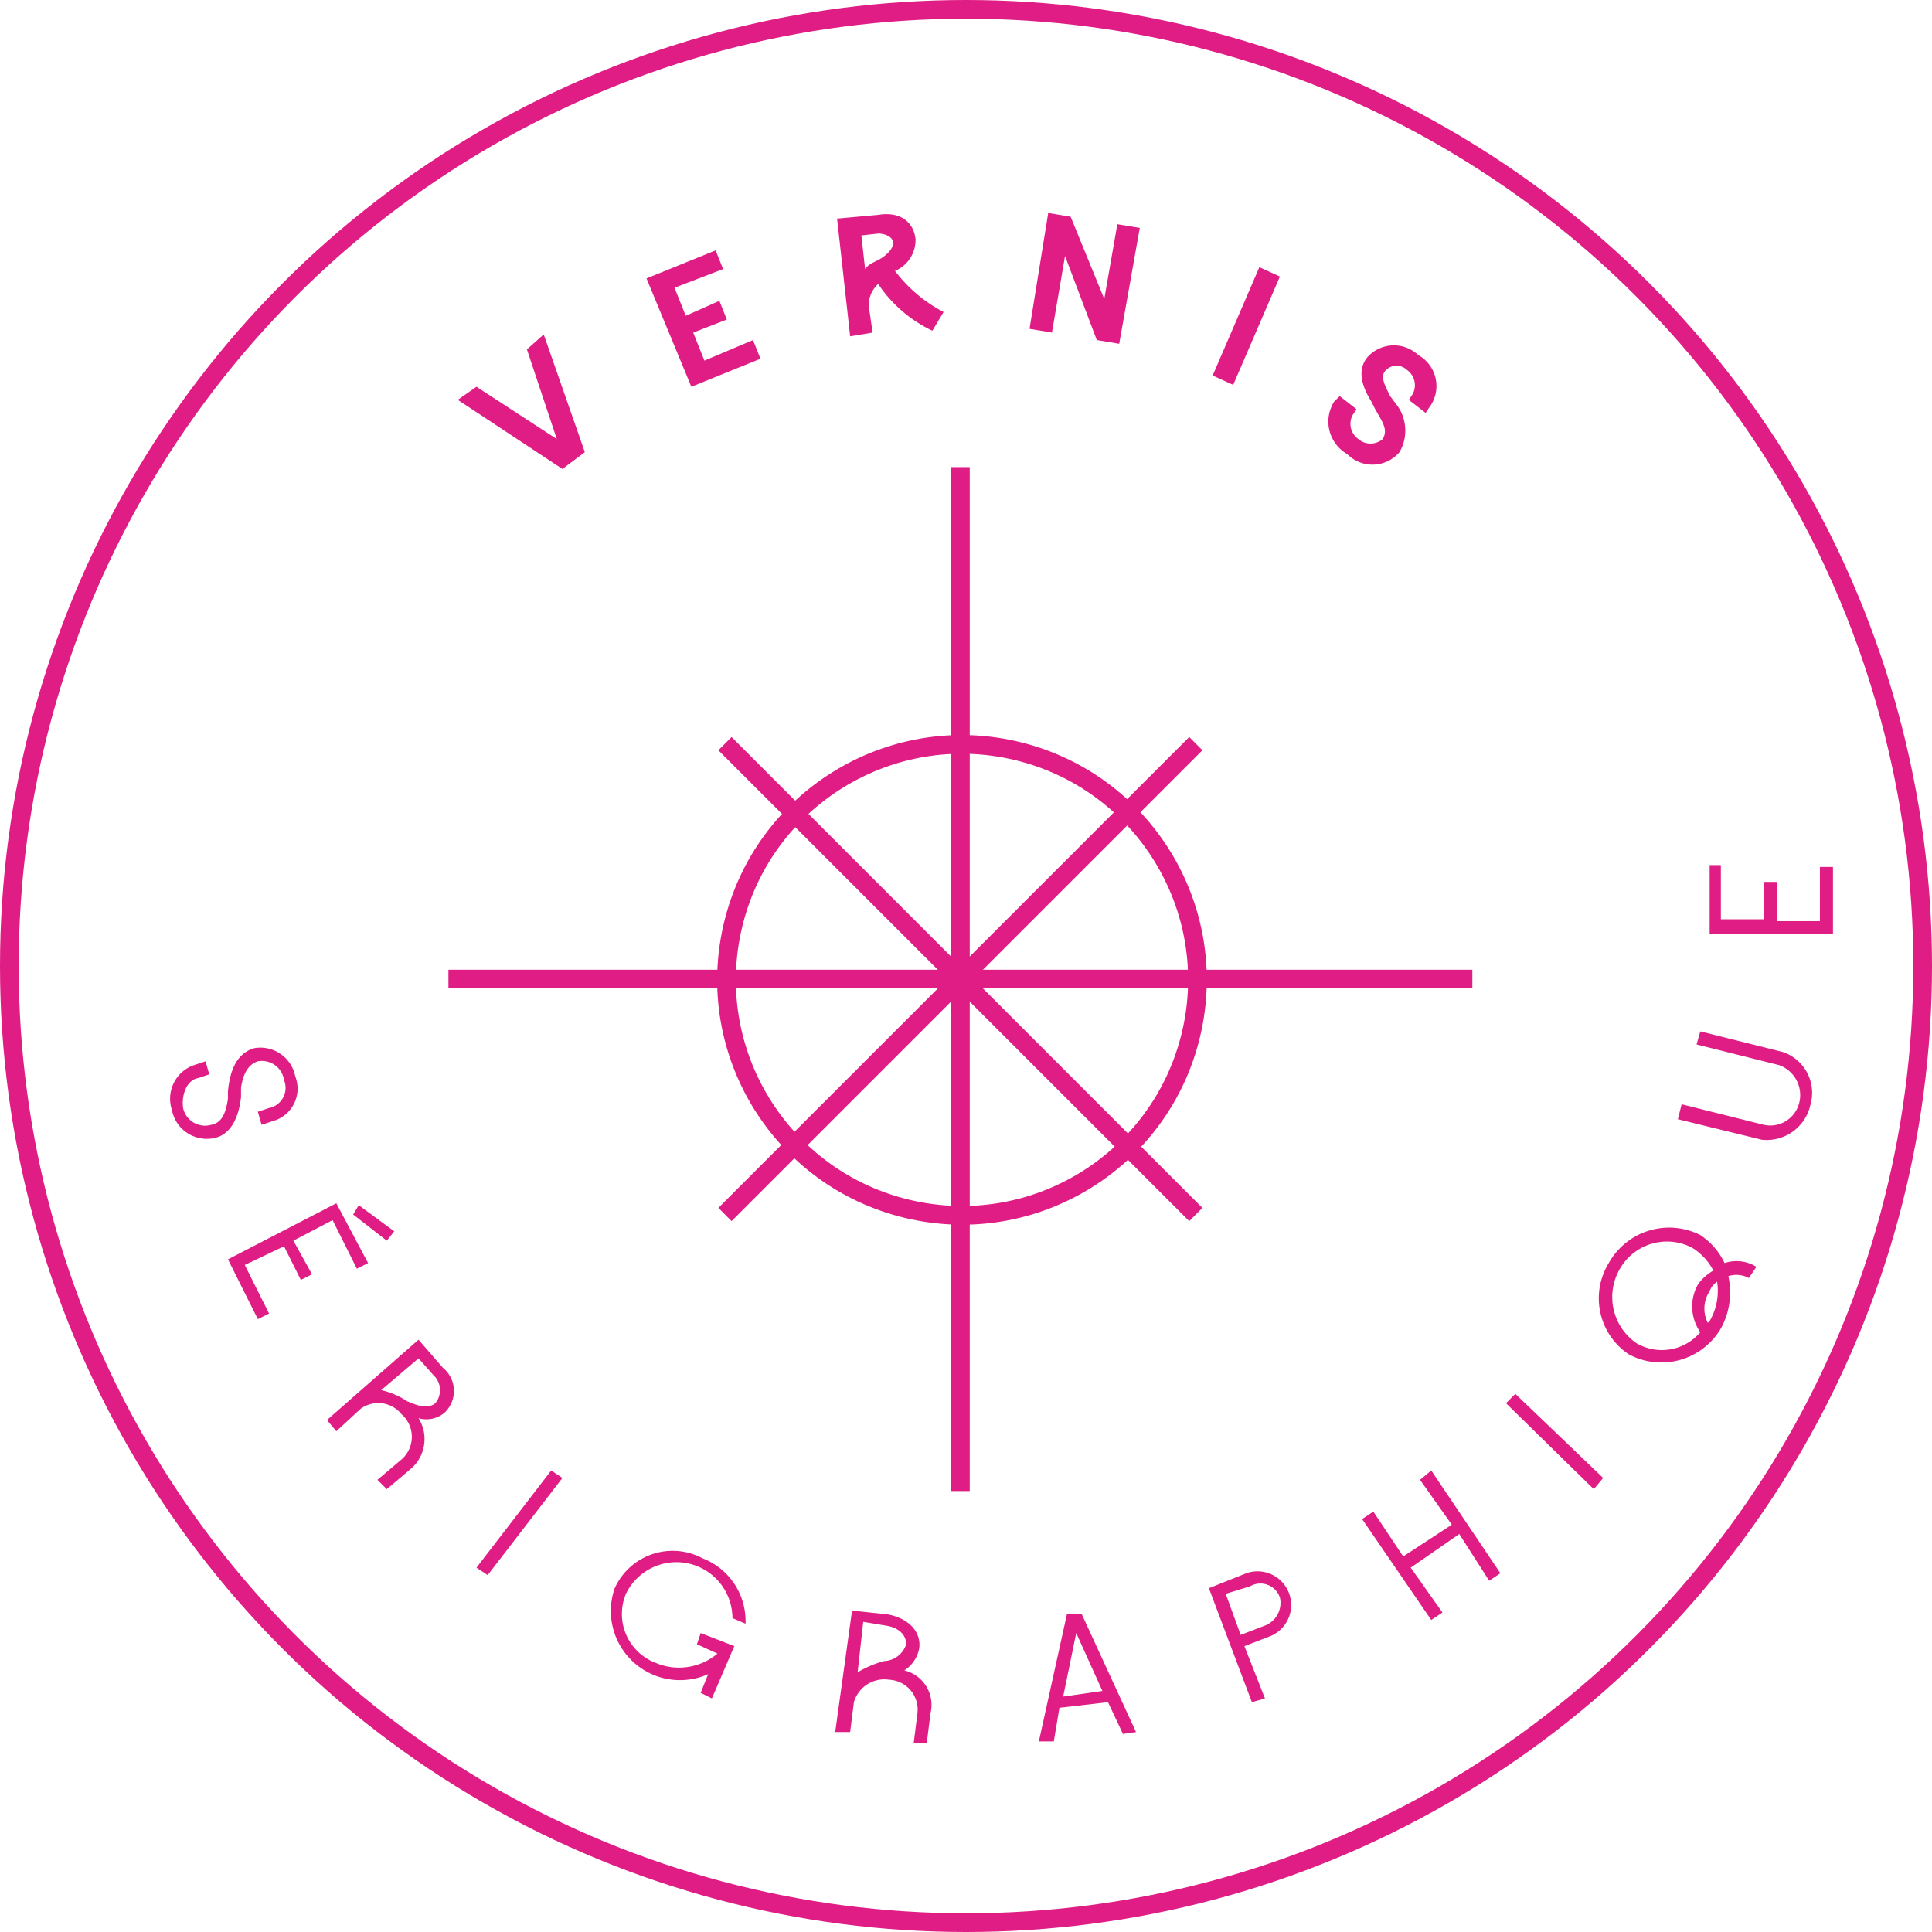
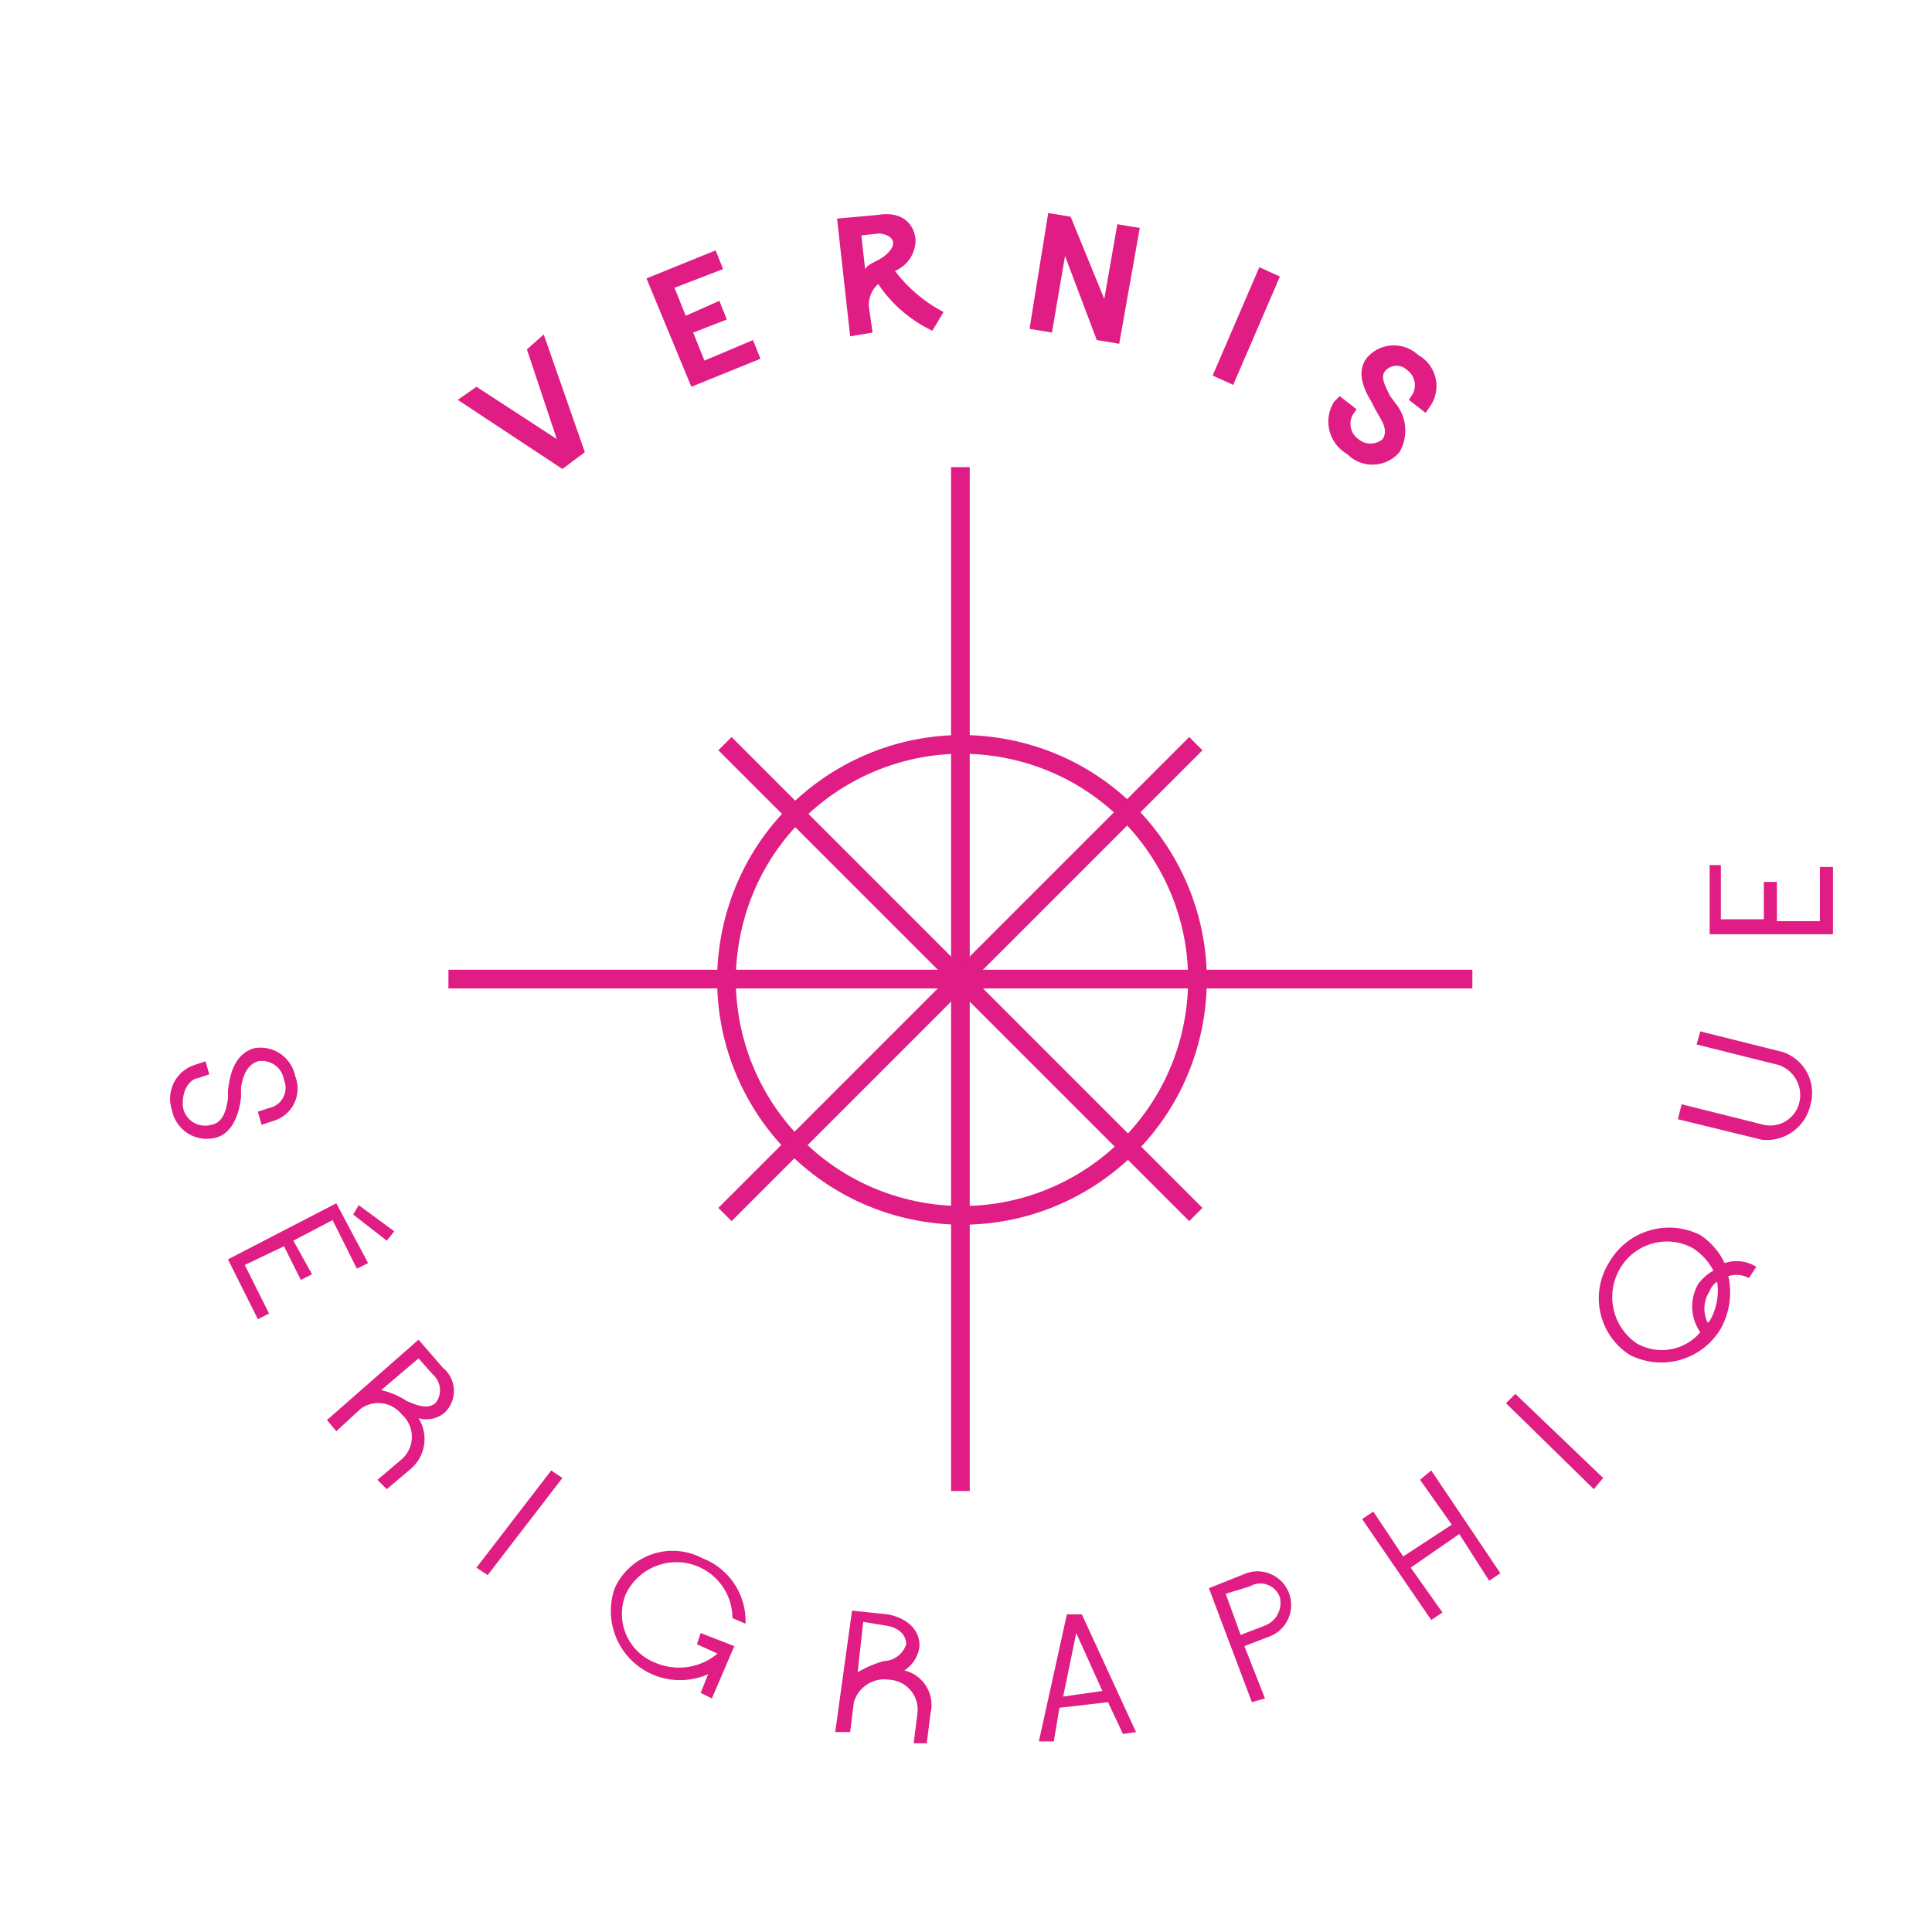
<svg xmlns="http://www.w3.org/2000/svg" viewBox="0 0 103.4 103.4">
  <defs>
    <style>.a{fill:none;stroke:#e01d84;stroke-miterlimit:10;}.b{fill:#e01d84;}</style>
  </defs>
-   <circle class="a" cx="51.7" cy="51.7" r="51.2" />
  <path class="b" d="M11,56.8l.2.7-.6.2c-.6.1-.9.9-.8,1.6a1.2,1.2,0,0,0,1.5.9c.6-.1.8-.7.9-1.4v-.4c.1-1,.4-2,1.4-2.3a1.9,1.9,0,0,1,2.2,1.5A1.8,1.8,0,0,1,14.6,60l-.6.2-.2-.7.6-.2a1.1,1.1,0,0,0,.8-1.5,1.2,1.2,0,0,0-1.4-1c-.6.2-.8.8-.9,1.4v.5c-.1,1-.5,2-1.4,2.2a1.9,1.9,0,0,1-2.3-1.5A1.9,1.9,0,0,1,10.4,57Z" />
  <path class="b" d="M13.8,70.6l-1.6-3.2,5.8-3,1.7,3.2-.6.3-1.3-2.6-2.1,1.1,1,1.8-.6.3-.9-1.8-2.1,1,1.3,2.6Zm7.3-4.7-.4.5L18.9,65l.3-.5Z" />
  <path class="b" d="M18,76.6l-.5-.6,4.9-4.3,1.3,1.5a1.6,1.6,0,0,1,.1,2.4,1.5,1.5,0,0,1-1.4.3,2.1,2.1,0,0,1-.4,2.7l-1.3,1.1-.5-.5,1.3-1.1a1.6,1.6,0,0,0,0-2.4,1.6,1.6,0,0,0-2.2-.3Zm4.4-3.9-2,1.7a4.2,4.2,0,0,1,1.4.6c.3.1,1,.5,1.5.1a1.1,1.1,0,0,0-.1-1.5Z" />
  <path class="b" d="M26.1,84.3l-.6-.4,4-5.2.6.4Z" />
  <path class="b" d="M37.5,87.4l1.8.7-1.2,2.8-.6-.3.4-1a3.7,3.7,0,0,1-5-4.6,3.4,3.4,0,0,1,4.7-1.6,3.6,3.6,0,0,1,2.3,3.5l-.7-.3a3,3,0,0,0-5.7-1.3A2.8,2.8,0,0,0,35.1,89a3.2,3.2,0,0,0,3.3-.5h0l-1.1-.5Z" />
  <path class="b" d="M45.5,92.7h-.8l.9-6.5,1.9.2c1.1.2,1.8.9,1.7,1.8a1.8,1.8,0,0,1-.8,1.2,1.9,1.9,0,0,1,1.4,2.3l-.2,1.6h-.7l.2-1.6a1.6,1.6,0,0,0-1.5-1.8,1.7,1.7,0,0,0-1.9,1.2Zm.7-5.9-.3,2.7a5.9,5.9,0,0,1,1.4-.6,1.3,1.3,0,0,0,1.2-.9c0-.5-.4-.9-1.1-1Z" />
  <path class="b" d="M60.1,92.8l-.8-1.7-2.6.3-.3,1.8h-.8l1.5-6.8h.8l2.9,6.3Zm-3.2-2,2.1-.3-1.4-3.1Z" />
  <path class="b" d="M66.7,84.2a1.8,1.8,0,1,1,1.2,3.4l-1.3.5,1.1,2.8-.7.2L64.7,85Zm-1.1,1.1.8,2.2,1.3-.5a1.3,1.3,0,0,0,.8-1.5,1.1,1.1,0,0,0-1.6-.6Z" />
  <path class="b" d="M77.2,86.3l-.6.4-3.7-5.4.6-.4,1.6,2.4,2.6-1.7L76,79.2l.6-.5,3.7,5.5-.6.4-1.6-2.5-2.6,1.8Z" />
  <path class="b" d="M85.8,79.1l-.5.6-4.7-4.6.5-.5Z" />
  <path class="b" d="M93.6,68.4a1.4,1.4,0,0,0-1.1-.1,4,4,0,0,1-.4,2.8,3.7,3.7,0,0,1-4.9,1.4,3.6,3.6,0,0,1-1.1-4.9A3.7,3.7,0,0,1,91,66.1a3.7,3.7,0,0,1,1.3,1.5,2,2,0,0,1,1.7.2ZM91,71.3a2.4,2.4,0,0,1-.1-2.6,2.7,2.7,0,0,1,.8-.7,3.2,3.2,0,0,0-1.1-1.2,2.9,2.9,0,0,0-3.9,1.1,3,3,0,0,0,.9,4A2.7,2.7,0,0,0,91,71.3Zm.5-.6a3.2,3.2,0,0,0,.4-2.1,1,1,0,0,0-.4.5,1.7,1.7,0,0,0-.1,1.7Z" />
  <path class="b" d="M89.8,59.9l.2-.8,4.4,1.1A1.6,1.6,0,0,0,96.3,59a1.7,1.7,0,0,0-1.1-2l-4.4-1.1.2-.7,4.4,1.1a2.3,2.3,0,0,1,1.5,2.8A2.4,2.4,0,0,1,94.3,61Z" />
  <path class="b" d="M98.1,46.4V50H91.5V46.3h.6v2.9h2.3V47.2h.7v2.1h2.3V46.4Z" />
  <path class="b" d="M24.5,21.4l1-.7,4.3,2.8-1.6-4.8.9-.8,2.2,6.3-1.2.9Z" />
  <path class="b" d="M40.7,19.2,37,20.7l-2.4-5.8,3.7-1.5.4,1-2.6,1,.6,1.5,1.8-.8.4,1-1.8.7.6,1.5,2.6-1.1Z" />
  <path class="b" d="M50.5,16.7l-.6,1A7.2,7.2,0,0,1,47,15.2a1.5,1.5,0,0,0-.5,1.2l.2,1.4-1.2.2-.7-6.3,2.2-.2c1.2-.2,1.9.4,2,1.3a1.8,1.8,0,0,1-1.1,1.7A7.8,7.8,0,0,0,50.5,16.7Zm-4.4-4.1.2,1.8c.2-.3.6-.4.9-.6s.6-.5.6-.8-.4-.5-.8-.5Z" />
  <path class="b" d="M59.8,12l1.2.2-1.1,6.2-1.2-.2L57,13.7l-.7,4.1-1.2-.2,1-6.2,1.2.2L59.1,16Z" />
  <path class="b" d="M66,20.6l-1.1-.5,2.5-5.8,1.1.5Z" />
  <path class="b" d="M71.7,21.2l.9.7-.2.3a1,1,0,0,0,.3,1.3,1,1,0,0,0,1.3,0c.3-.5,0-.9-.4-1.6l-.2-.4c-.5-.8-.8-1.7-.2-2.4a1.9,1.9,0,0,1,2.7-.1,1.9,1.9,0,0,1,.6,2.8l-.2.3-.9-.7.2-.3a1,1,0,0,0-.3-1.3.8.8,0,0,0-1.2.1c-.2.3,0,.7.3,1.3l.3.4a2.3,2.3,0,0,1,.2,2.6,1.9,1.9,0,0,1-2.8.1,2,2,0,0,1-.7-2.8Z" />
  <circle class="a" cx="51.4" cy="52.4" r="12.6" transform="translate(-11.4 90.3) rotate(-76.6)" />
  <line class="a" x1="51.4" y1="25" x2="51.4" y2="79.8" />
  <line class="a" x1="78.8" y1="52.4" x2="24" y2="52.4" />
  <line class="a" x1="64" y1="39.8" x2="38.8" y2="65" />
  <line class="a" x1="64" y1="65" x2="38.8" y2="39.8" />
</svg>